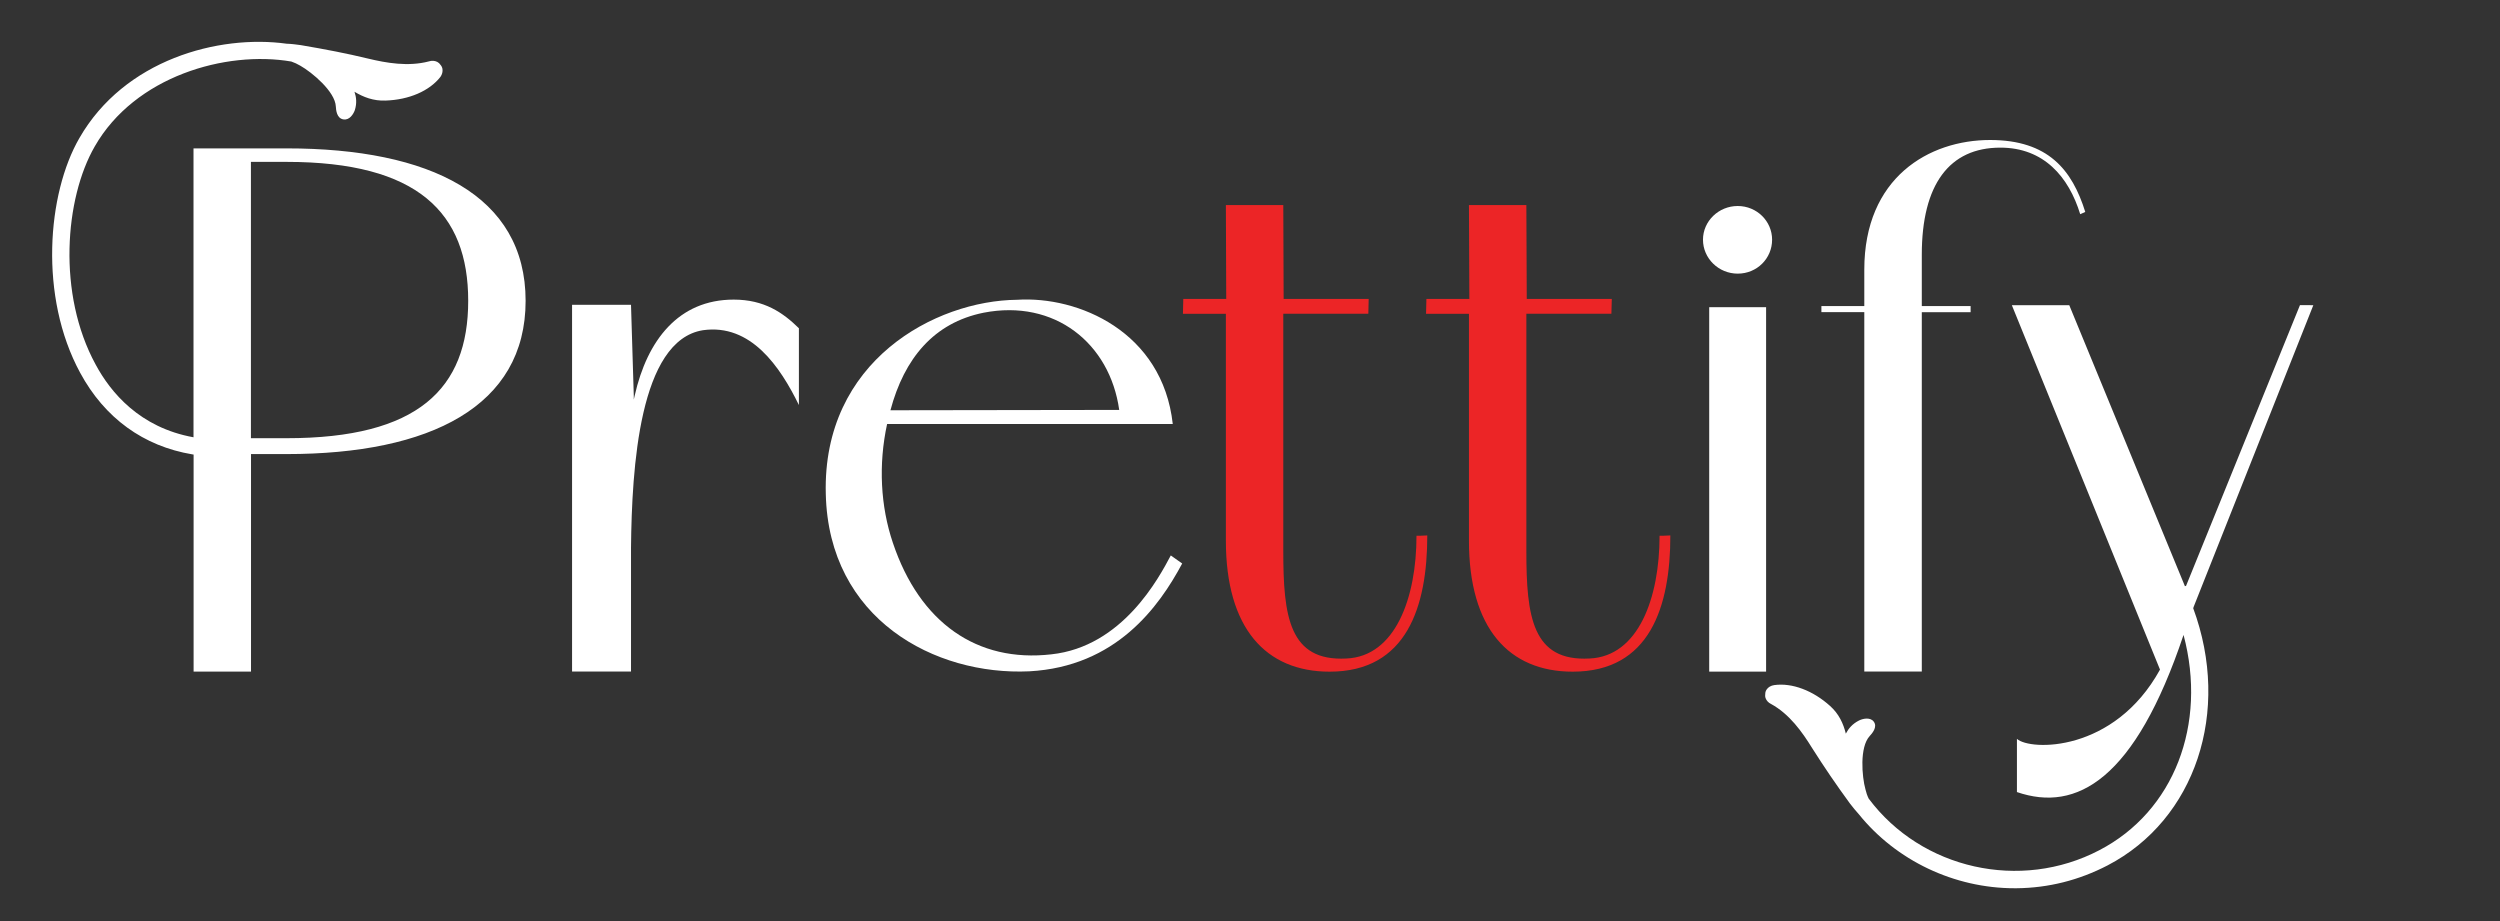
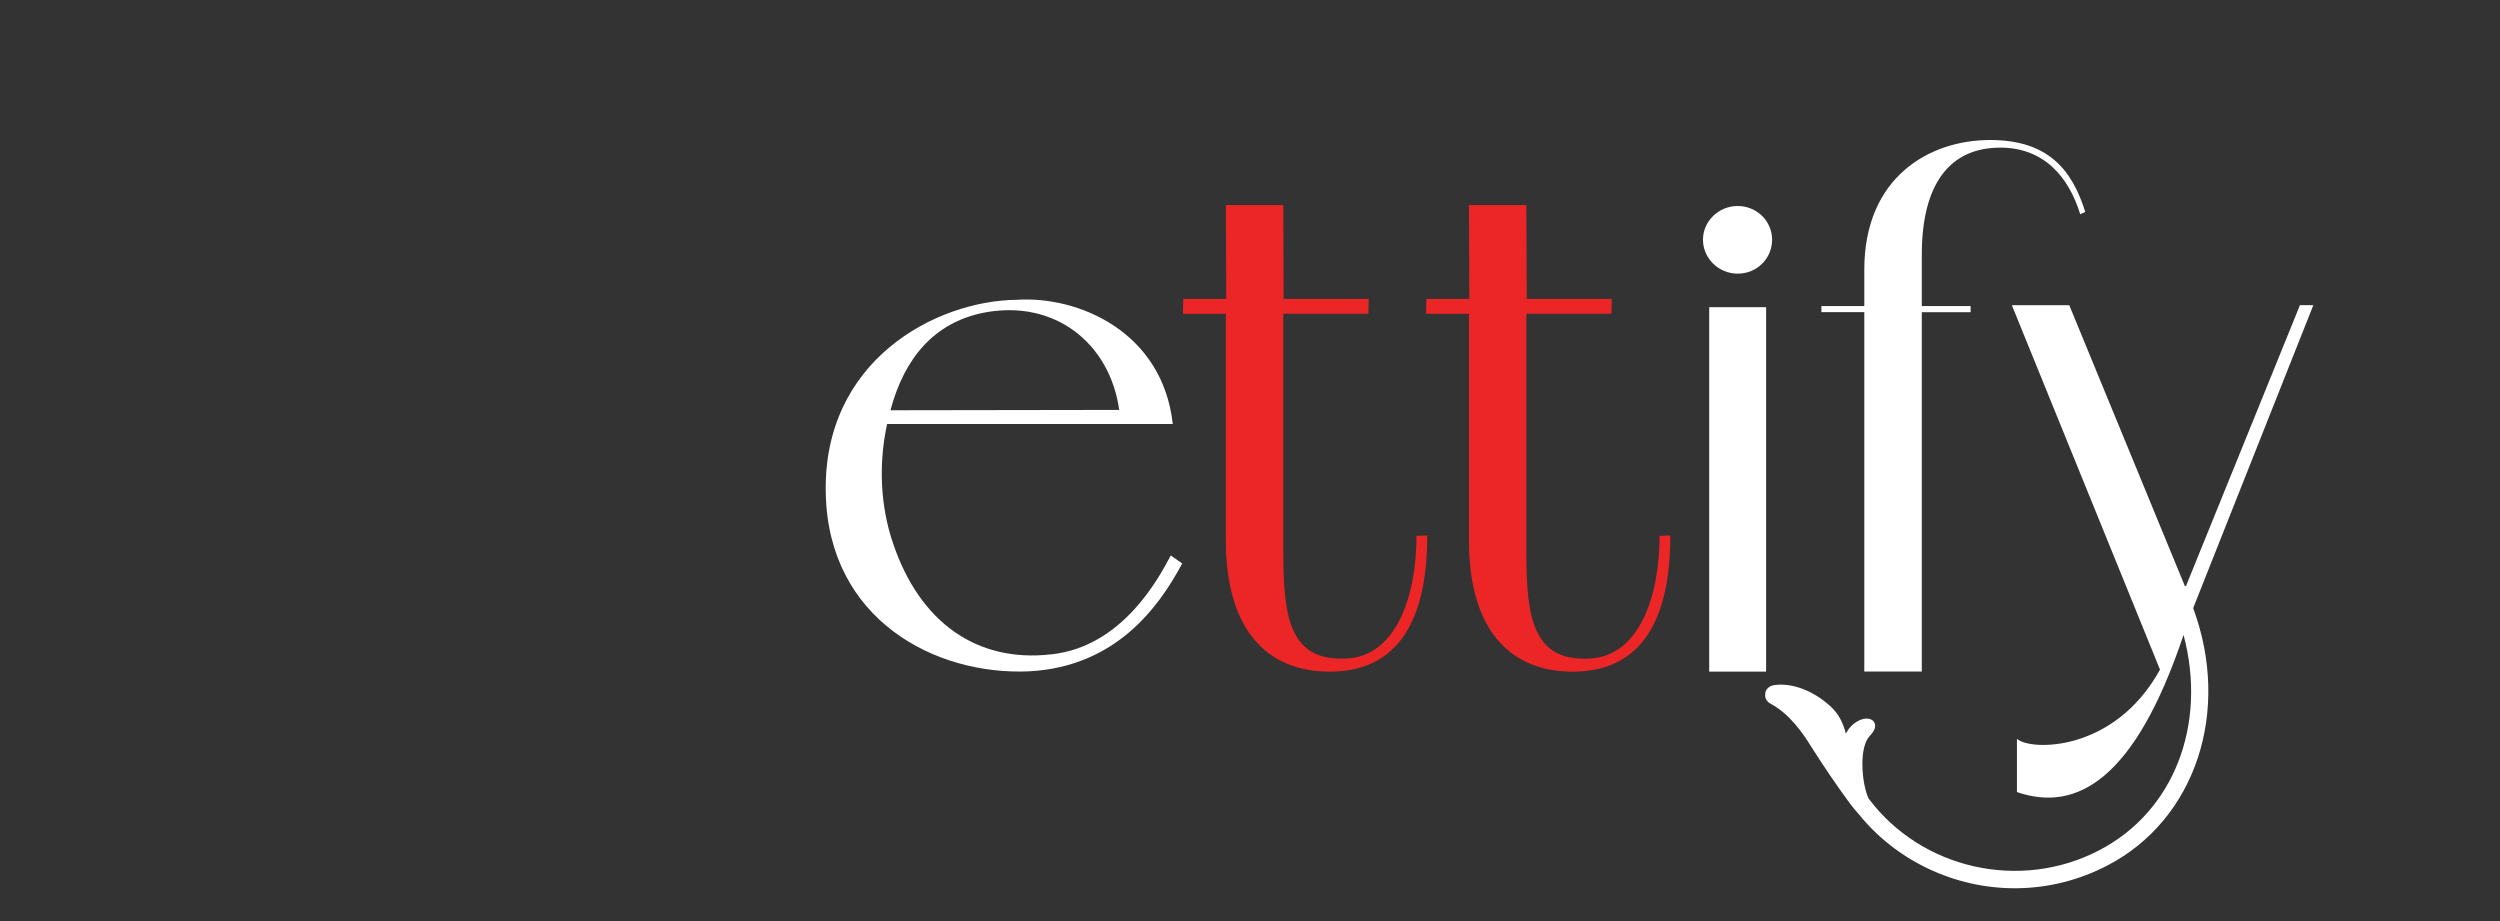
<svg xmlns="http://www.w3.org/2000/svg" width="57" height="21" viewBox="0 0 57 21" fill="none">
  <rect x="0" y="0" width="57" height="21" fill="#333333" stroke="none" />
  <mask id="mask0_61_418" style="mask-type:luminance" maskUnits="userSpaceOnUse" x="0" y="0" width="57" height="21">
    <path d="M57 0H0V21H57V0Z" fill="white" />
  </mask>
  <g mask="url(#mask0_61_418)">
    <path d="M32.296 12.214C32.296 13.632 31.813 14.966 30.7 15.014C29.391 15.085 29.259 14.05 29.259 12.567V7.153H31.198L31.206 6.815H29.267L29.259 4.676H27.95L27.958 6.816H26.979L26.971 7.155H27.95V12.328C27.95 14.326 28.861 15.314 30.316 15.314C32.076 15.314 32.542 13.83 32.542 12.208L32.373 12.215H32.296V12.214Z" fill="#EC2526" />
  </g>
  <mask id="mask1_61_418" style="mask-type:luminance" maskUnits="userSpaceOnUse" x="0" y="0" width="57" height="21">
    <path d="M57 0H0V21H57V0Z" fill="white" />
  </mask>
  <g mask="url(#mask1_61_418)">
    <path d="M37.838 12.214C37.838 13.632 37.356 14.966 36.242 15.014C34.933 15.085 34.801 14.05 34.801 12.567V7.153H36.74L36.749 6.815H34.81L34.801 4.676H33.492L33.501 6.816H32.522L32.514 7.155H33.492V12.328C33.492 14.326 34.403 15.314 35.858 15.314C37.619 15.314 38.084 13.83 38.084 12.208L37.916 12.215H37.838V12.214Z" fill="#EC2526" />
  </g>
  <mask id="mask2_61_418" style="mask-type:luminance" maskUnits="userSpaceOnUse" x="0" y="0" width="57" height="21">
-     <path d="M57 0H0V21H57V0Z" fill="white" />
-   </mask>
+     </mask>
  <g mask="url(#mask2_61_418)">
    <path d="M18.214 7.483C17.853 7.129 17.425 6.831 16.729 6.831C15.468 6.831 14.755 7.76 14.471 9.02C14.444 9.141 14.45 9.141 14.45 9.017L14.387 6.949H13.043V15.311H14.387V12.49C14.406 10.66 14.576 7.763 16.026 7.529C17.12 7.374 17.787 8.36 18.215 9.235V7.483H18.214Z" fill="white" />
  </g>
  <mask id="mask3_61_418" style="mask-type:luminance" maskUnits="userSpaceOnUse" x="0" y="0" width="57" height="21">
    <path d="M57 0H0V21H57V0Z" fill="white" />
  </mask>
  <g mask="url(#mask3_61_418)">
    <path d="M23.468 15.306C25.444 15.199 26.423 13.841 26.954 12.848L26.694 12.664C26.425 13.171 25.596 14.745 23.969 14.919C22.283 15.112 20.97 14.204 20.357 12.375C20.076 11.544 20.025 10.595 20.226 9.667H26.739C26.506 7.561 24.584 6.745 23.189 6.835C21.326 6.853 18.748 8.229 18.828 11.262C18.893 14.12 21.316 15.406 23.468 15.306ZM22.425 7.13C24.045 6.814 25.305 7.826 25.518 9.346L20.302 9.354C20.618 8.17 21.293 7.359 22.425 7.13Z" fill="white" />
  </g>
  <mask id="mask4_61_418" style="mask-type:luminance" maskUnits="userSpaceOnUse" x="0" y="0" width="57" height="21">
    <path d="M57 0H0V21H57V0Z" fill="white" />
  </mask>
  <g mask="url(#mask4_61_418)">
    <path d="M40.267 7.004H38.97V15.313H40.267V7.004Z" fill="white" />
  </g>
  <mask id="mask5_61_418" style="mask-type:luminance" maskUnits="userSpaceOnUse" x="0" y="0" width="57" height="21">
    <path d="M57 0H0V21H57V0Z" fill="white" />
  </mask>
  <g mask="url(#mask5_61_418)">
    <path d="M39.62 6.239C40.059 6.239 40.404 5.893 40.404 5.465C40.404 5.043 40.056 4.697 39.62 4.697C39.184 4.697 38.828 5.043 38.828 5.465C38.828 5.891 39.184 6.239 39.62 6.239Z" fill="white" />
  </g>
  <mask id="mask6_61_418" style="mask-type:luminance" maskUnits="userSpaceOnUse" x="0" y="0" width="57" height="21">
    <path d="M57 0H0V21H57V0Z" fill="white" />
  </mask>
  <g mask="url(#mask6_61_418)">
    <path d="M42.508 15.311H43.817V7.118H44.93V6.979H43.817V5.807C43.817 4.203 44.447 3.366 45.608 3.366C46.598 3.366 47.167 4.03 47.429 4.884L47.544 4.832C47.245 3.876 46.702 3.192 45.375 3.192C43.98 3.192 42.506 4.048 42.506 6.148V6.979H41.528V7.116H42.506V15.311H42.508Z" fill="white" />
  </g>
  <mask id="mask7_61_418" style="mask-type:luminance" maskUnits="userSpaceOnUse" x="0" y="0" width="57" height="21">
    <path d="M57 0H0V21H57V0Z" fill="white" />
  </mask>
  <g mask="url(#mask7_61_418)">
    <path d="M52.744 6.958L52.439 6.957L49.842 13.358L49.816 13.365L47.179 6.958H45.87L49.248 15.267C48.204 17.164 46.286 17.12 45.986 16.846V18.059C47.346 18.527 48.678 17.779 49.785 14.476C50.328 16.516 49.568 18.5 47.864 19.385C46.068 20.325 43.81 19.819 42.606 18.208C42.572 18.139 42.549 18.069 42.532 17.996C42.452 17.709 42.395 17.035 42.629 16.782C42.681 16.725 42.817 16.575 42.719 16.45C42.634 16.343 42.463 16.388 42.384 16.428C42.234 16.504 42.144 16.613 42.085 16.727C42.028 16.497 41.927 16.276 41.727 16.097C41.335 15.743 40.858 15.564 40.454 15.62C40.379 15.63 40.313 15.668 40.278 15.723C40.258 15.753 40.248 15.786 40.248 15.82C40.243 15.852 40.244 15.885 40.255 15.917C40.276 15.976 40.324 16.025 40.379 16.05C40.802 16.282 41.089 16.688 41.316 17.055C41.595 17.495 41.861 17.886 42.18 18.322C42.236 18.396 42.333 18.513 42.38 18.563C43.233 19.622 44.558 20.252 45.933 20.252C45.948 20.252 45.964 20.252 45.979 20.252C46.705 20.245 47.402 20.069 48.053 19.731C50.056 18.688 50.875 16.225 50.005 13.867L50.019 13.827V13.826L50.032 13.794L52.744 6.958Z" fill="white" />
  </g>
  <mask id="mask8_61_418" style="mask-type:luminance" maskUnits="userSpaceOnUse" x="0" y="0" width="57" height="21">
    <path d="M57 0H0V21H57V0Z" fill="white" />
  </mask>
  <g mask="url(#mask8_61_418)">
-     <path d="M11.984 6.859C11.984 4.455 9.807 3.383 6.535 3.383H4.412V9.97C3.186 9.749 2.522 8.947 2.181 8.312C1.301 6.702 1.479 4.519 2.16 3.339C3.076 1.738 5.15 1.147 6.642 1.403C6.712 1.427 6.781 1.459 6.847 1.498C7.113 1.648 7.642 2.088 7.657 2.429C7.662 2.503 7.674 2.703 7.835 2.723C7.97 2.742 8.058 2.602 8.09 2.511C8.14 2.353 8.124 2.214 8.082 2.092C8.287 2.216 8.518 2.304 8.789 2.293C9.324 2.276 9.79 2.075 10.042 1.753C10.081 1.698 10.098 1.631 10.088 1.571C10.081 1.535 10.066 1.503 10.042 1.477C10.025 1.45 10 1.427 9.969 1.411C9.913 1.382 9.84 1.379 9.778 1.4C9.304 1.524 8.809 1.436 8.389 1.335C7.903 1.217 7.428 1.126 6.859 1.029C6.786 1.018 6.628 0.998 6.538 0.997C4.979 0.781 2.835 1.363 1.81 3.148C1.078 4.414 0.884 6.761 1.828 8.5C2.385 9.53 3.27 10.174 4.388 10.36L4.414 10.364V15.312H5.723V10.353H6.537C9.807 10.353 11.984 9.265 11.984 6.859ZM6.535 9.991H5.721V3.691H6.535C9.525 3.691 10.675 4.85 10.675 6.858C10.675 8.869 9.525 9.991 6.535 9.991Z" fill="white" />
-   </g>
+     </g>
</svg>